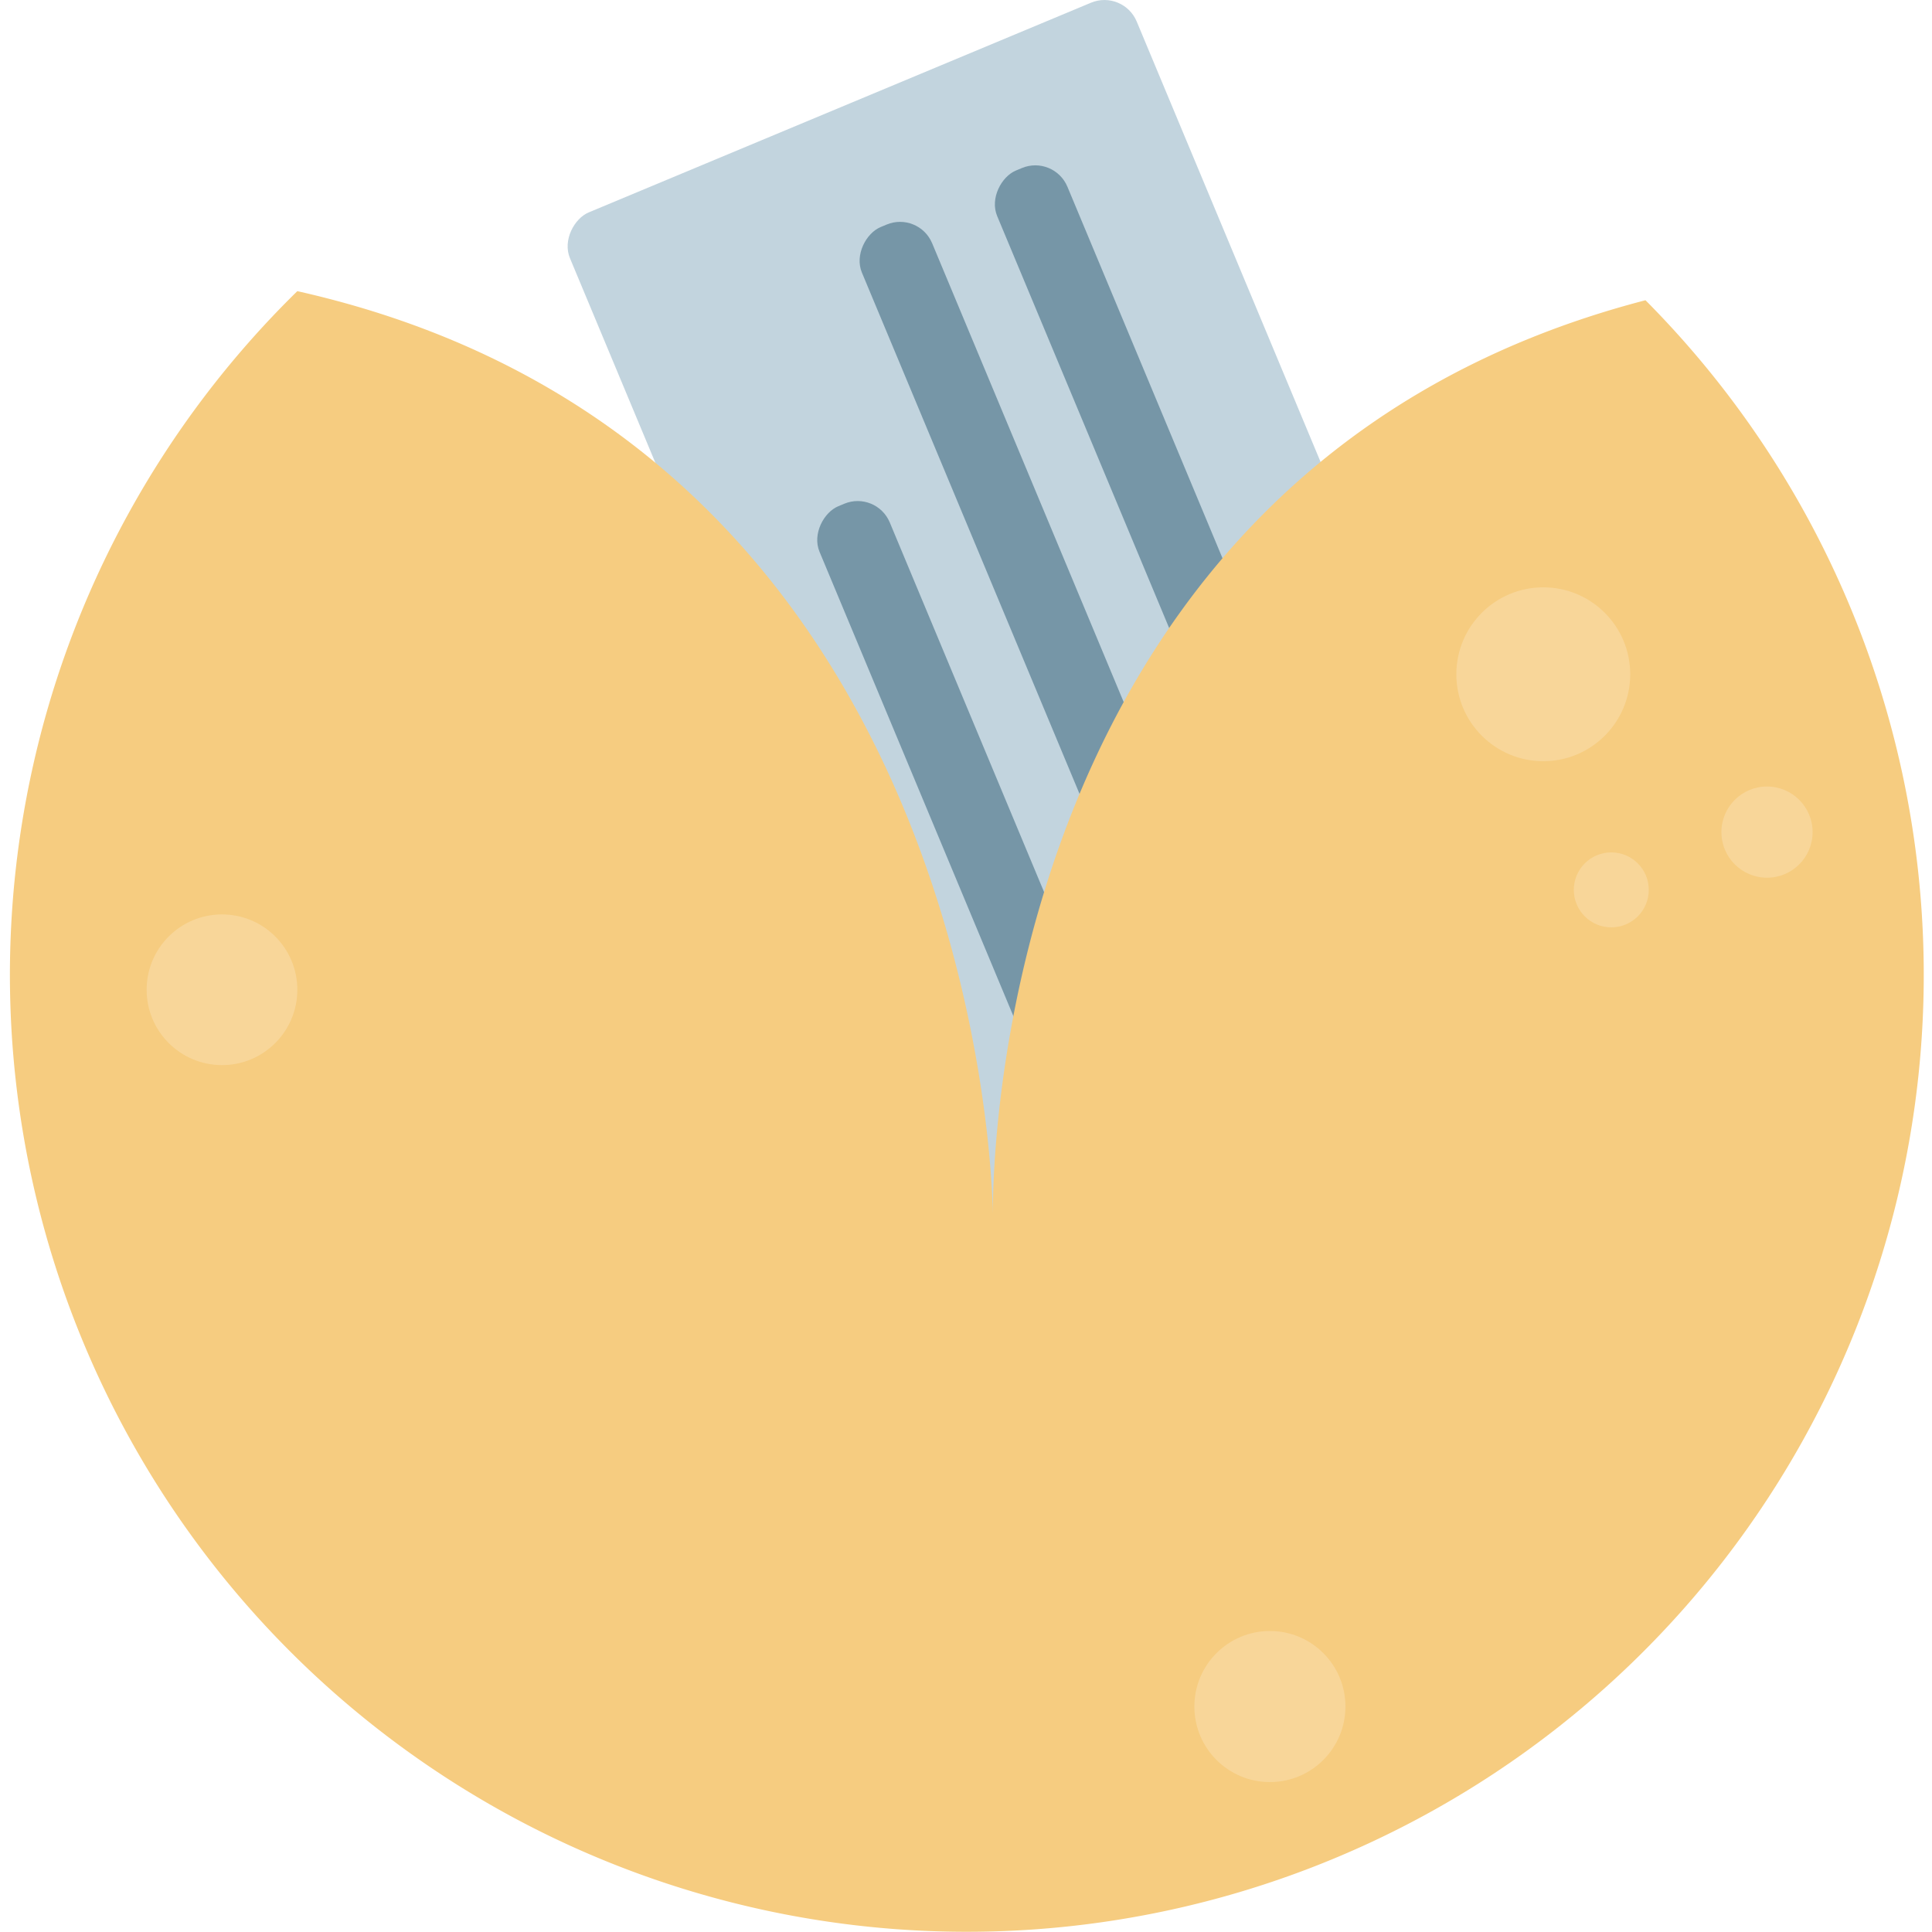
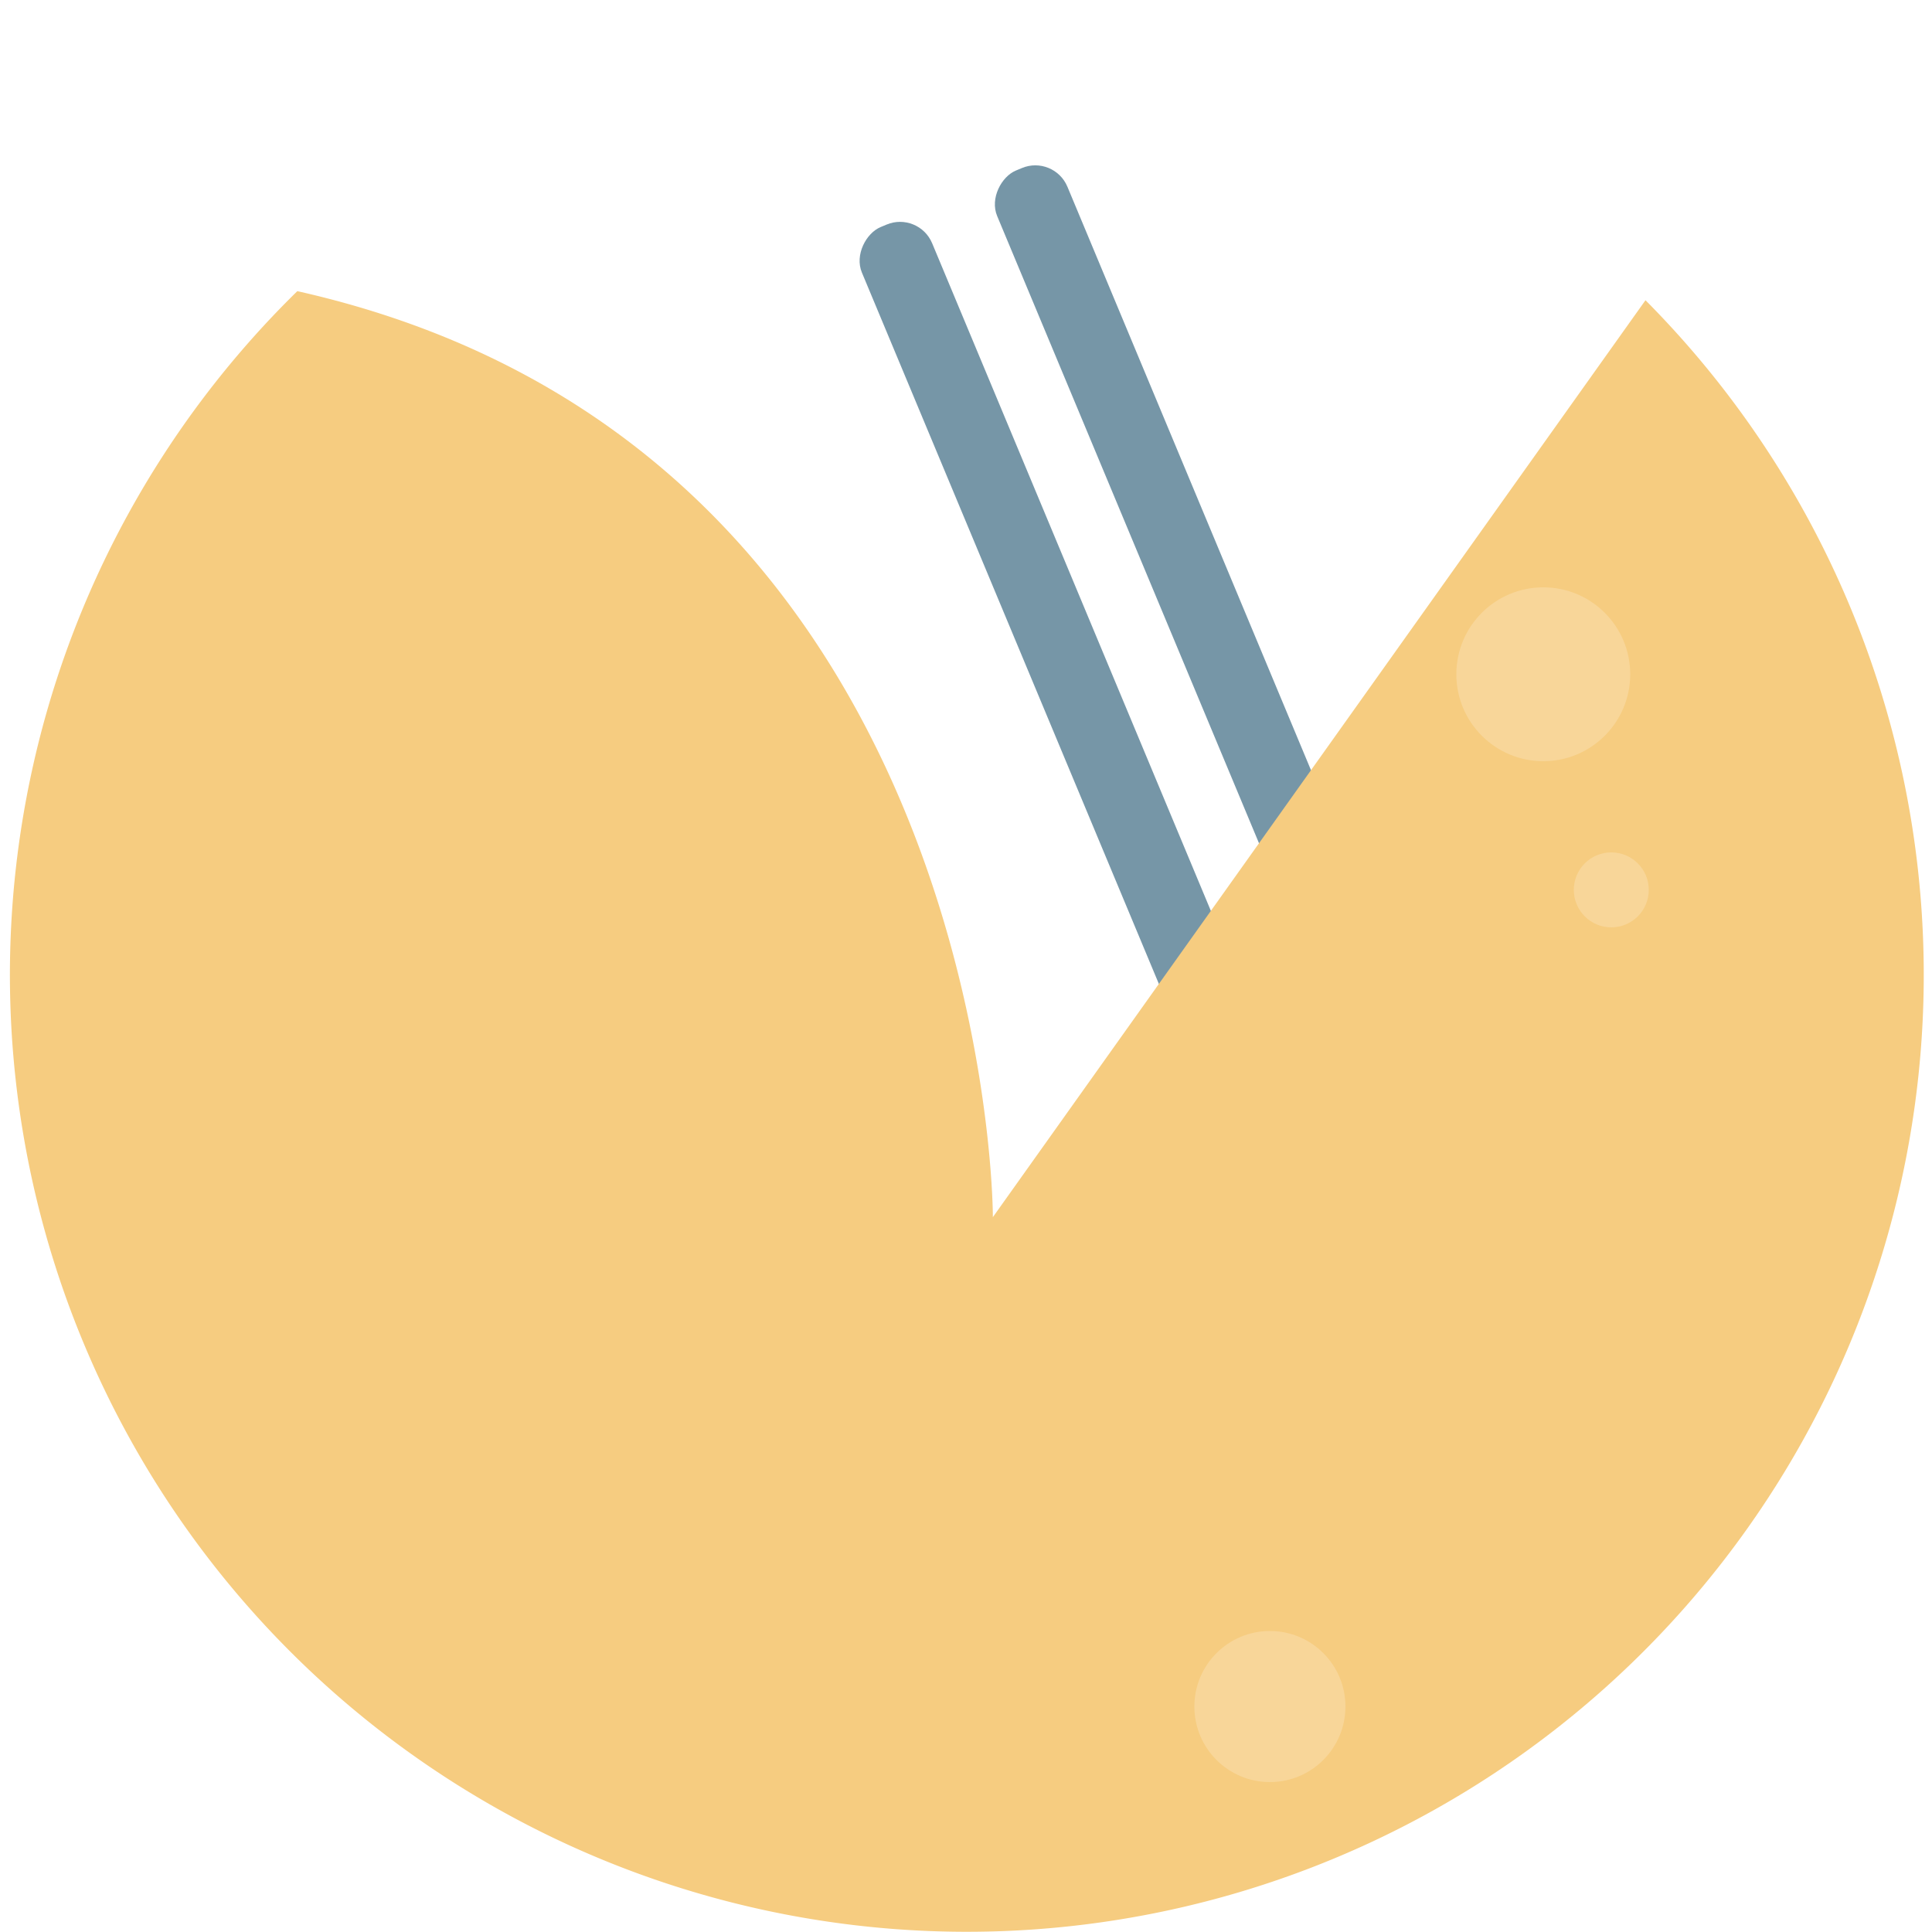
<svg xmlns="http://www.w3.org/2000/svg" id="Layer_1" data-name="Layer 1" viewBox="0 0 100 100">
  <defs>
    <style>.cls-1{fill:#c2d4de;}.cls-2{fill:#7696a7;}.cls-3{fill:#f6cc80;}.cls-4{fill:#f8d699;}</style>
  </defs>
  <title>fortune cookie</title>
-   <rect class="cls-1" x="24.64" y="17.95" width="61.28" height="31.79" rx="1.81" ry="1.81" transform="translate(65.21 -30.21) rotate(67.34)" />
  <rect class="cls-2" x="37.79" y="29.23" width="48.63" height="3.94" rx="1.8" ry="1.8" transform="translate(66.97 -38.13) rotate(67.34)" />
  <rect class="cls-2" x="30.79" y="32.15" width="48.63" height="3.94" rx="1.8" ry="1.8" transform="translate(65.36 -29.87) rotate(67.34)" />
-   <rect class="cls-2" x="32.44" y="40.84" width="36.14" height="3.94" rx="1.8" ry="1.8" transform="translate(70.55 -20.29) rotate(67.34)" />
-   <path class="cls-3" d="M51.39,63v0c0-2.84-1.39-40.16-36-47.93a49.53,49.53,0,1,0,69.78.47C51.68,24.24,51.36,60.23,51.39,63Z" />
-   <circle class="cls-4" cx="11.49" cy="51.23" r="3.9" />
+   <path class="cls-3" d="M51.39,63v0c0-2.84-1.39-40.16-36-47.93a49.53,49.53,0,1,0,69.78.47Z" />
  <circle class="cls-4" cx="79.88" cy="34.9" r="4.5" />
-   <circle class="cls-4" cx="91.46" cy="43.07" r="2.36" />
  <circle class="cls-4" cx="83.4" cy="46.06" r="1.94" />
  <circle class="cls-4" cx="65.73" cy="88.33" r="3.91" />
</svg>